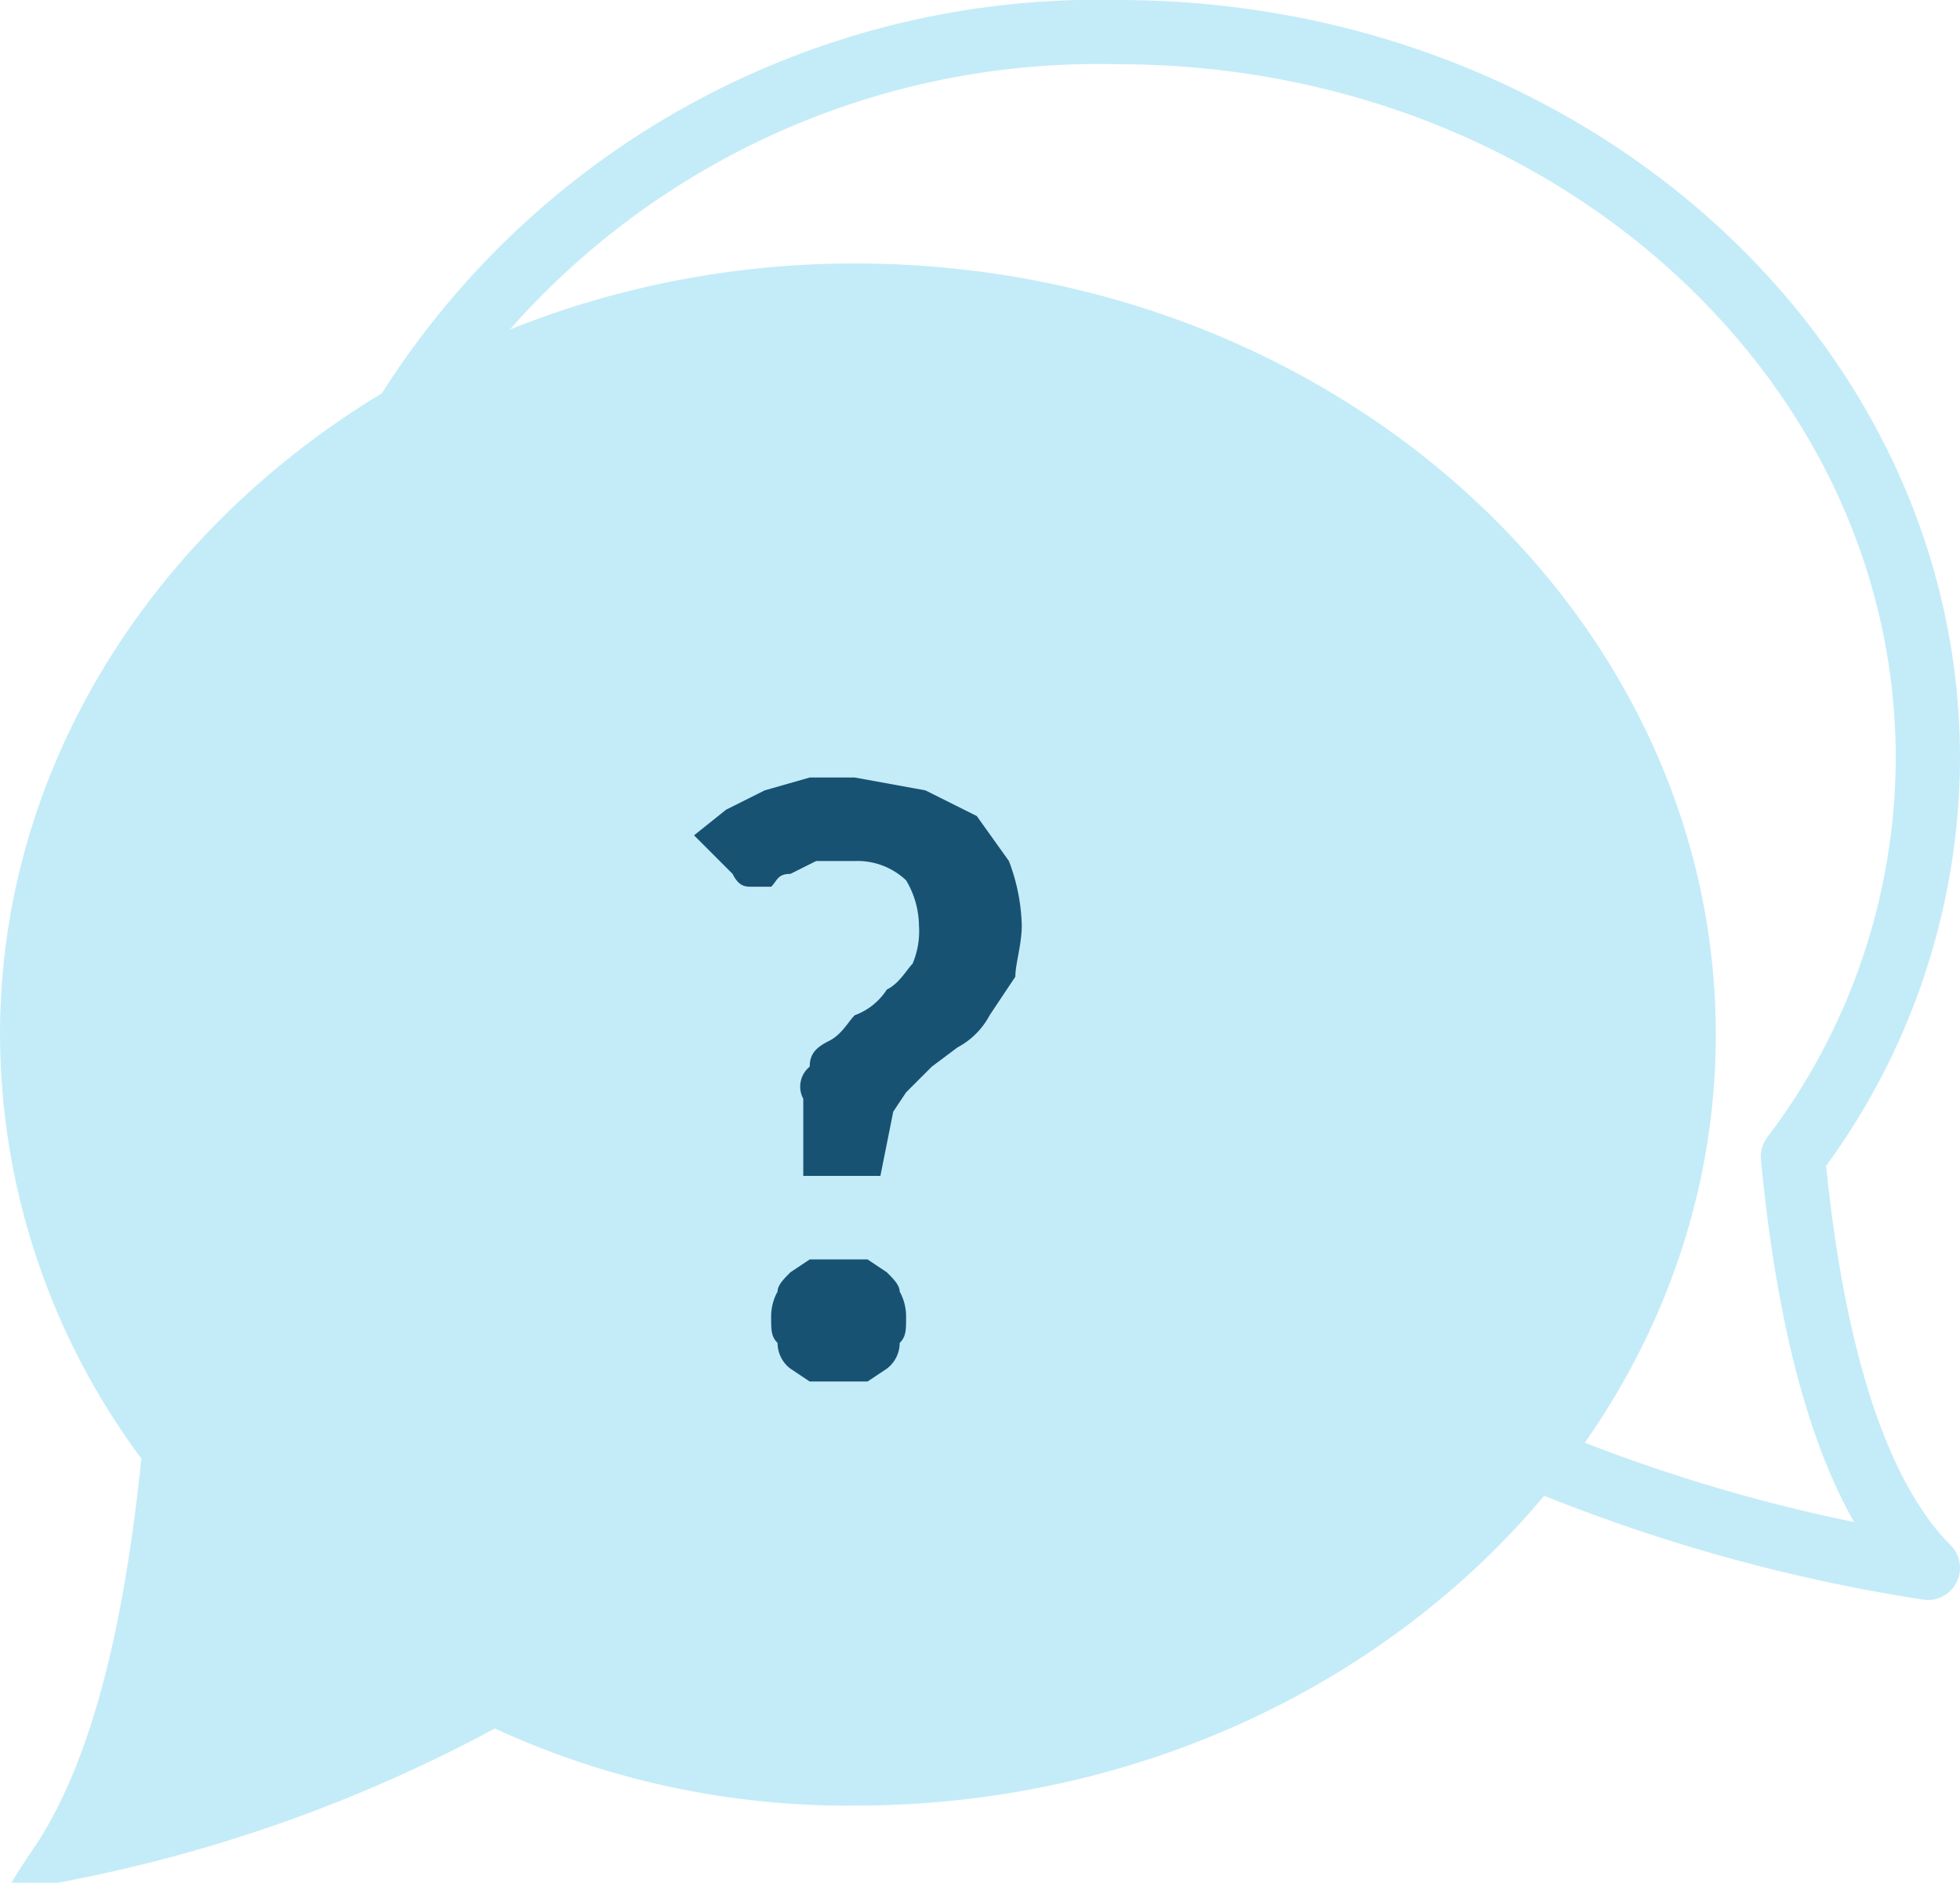
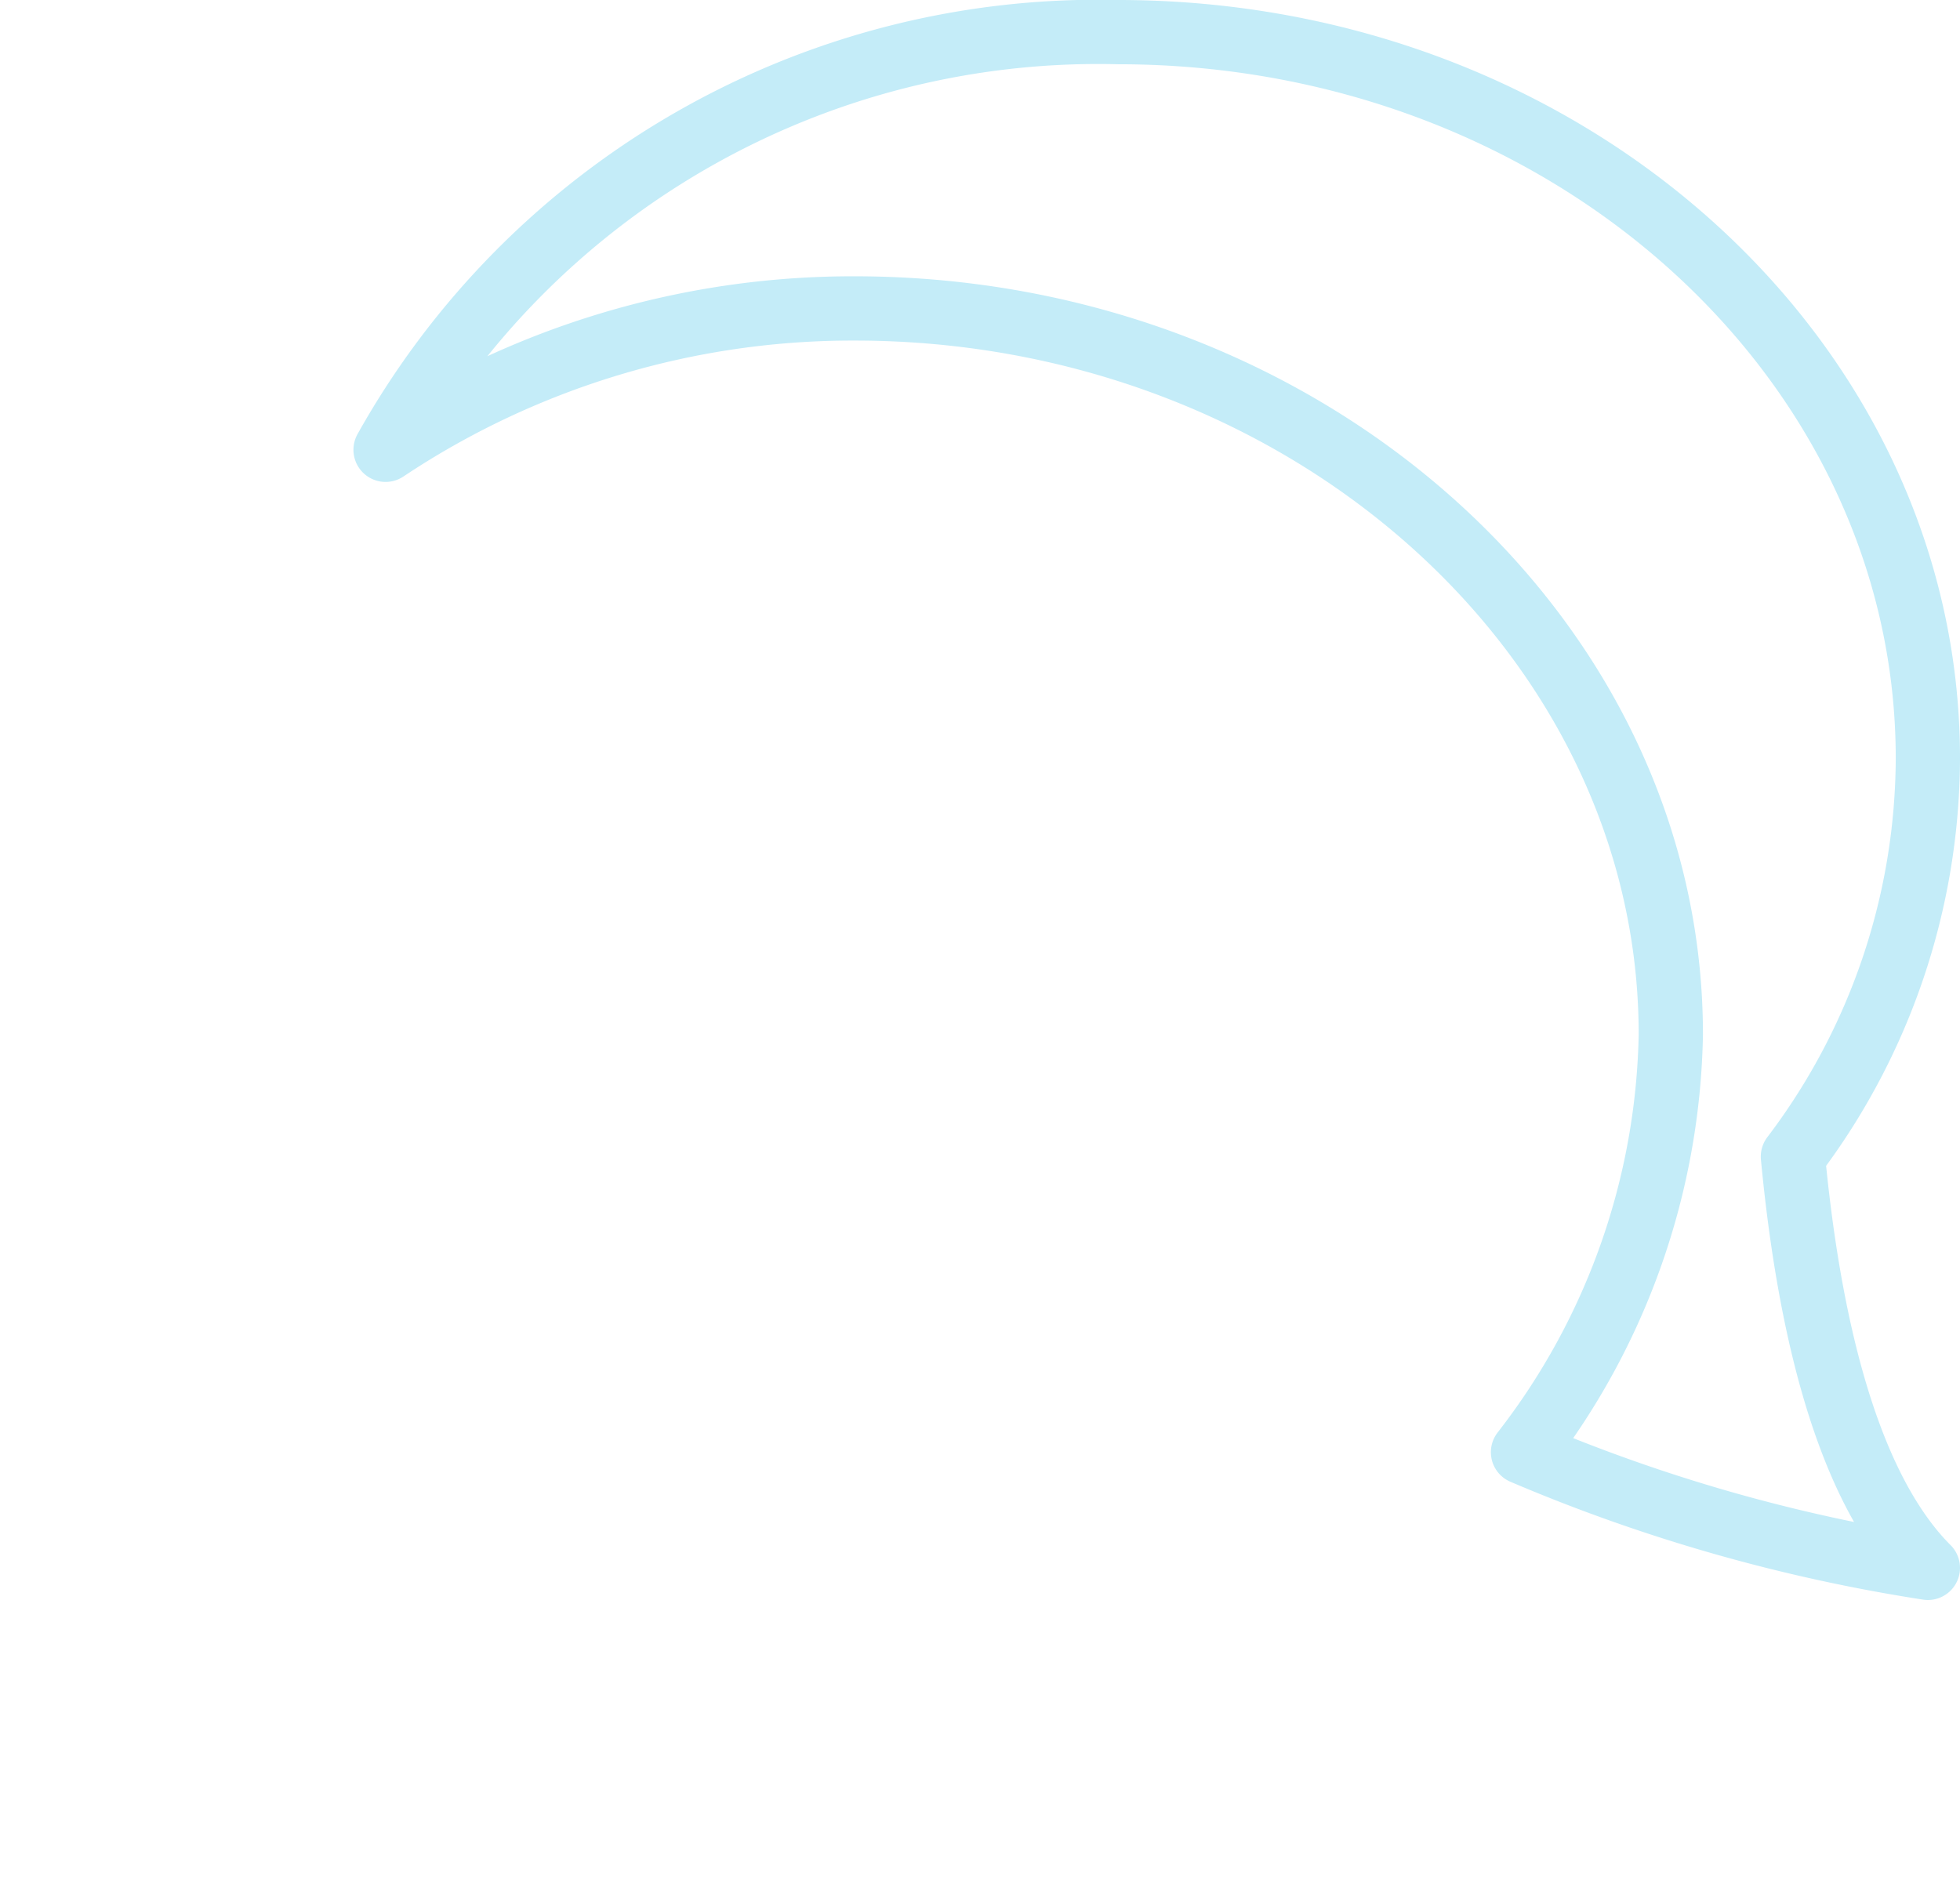
<svg xmlns="http://www.w3.org/2000/svg" width="30.5" height="29.3" viewBox="0 0 30.5 29.3">
  <title>Support-FAQ-hover</title>
  <g id="Layer_2" data-name="Layer 2">
    <g id="Content">
      <g id="Chat-Conversation">
        <path id="Fill-413" d="M30,11.8C30,5.6,24.4.5,17.4.5A12.7,12.7,0,0,0,6,7a13.1,13.1,0,0,1,7.3-2.2c7,0,12.7,5.1,12.7,11.3a10.9,10.9,0,0,1-2.3,6.5A26.3,26.3,0,0,0,30,24.4c-1.4-1.4-1.9-4.3-2.1-6.4A10.3,10.3,0,0,0,30,11.8" fill="none" stroke="#c4ecf8" stroke-linecap="round" stroke-linejoin="round" />
-         <path id="Fill-74" d="M13.3,4.1C6,4.1,0,9.5,0,16.1a11.1,11.1,0,0,0,2.2,6.6C2,24.6,1.6,27.2.5,28.8s.1.6.4.5a23.3,23.3,0,0,0,6.8-2.4,13.1,13.1,0,0,0,5.6,1.2c7.4,0,13.4-5.4,13.4-12s-6-12-13.4-12" fill="#c4ecf8" />
-         <path d="M10.8,13l.5-.4.6-.3.7-.2h.7l1.1.2.8.4.5.7a3,3,0,0,1,.2,1c0,.3-.1.6-.1.8l-.4.6a1.2,1.2,0,0,1-.5.5l-.4.3-.4.4-.2.3-.2,1H12.5V17.1a.4.4,0,0,1,.1-.5c0-.2.1-.3.3-.4s.3-.3.4-.4a1,1,0,0,0,.5-.4c.2-.1.3-.3.4-.4a1.3,1.3,0,0,0,.1-.6,1.4,1.4,0,0,0-.2-.7,1.1,1.1,0,0,0-.8-.3h-.6l-.4.2c-.2,0-.2.1-.3.2h-.3c-.1,0-.2,0-.3-.2ZM12,20.5a.8.8,0,0,1,.1-.4c0-.1.1-.2.2-.3l.3-.2h.9l.3.2c.1.1.2.2.2.3a.8.8,0,0,1,.1.4c0,.2,0,.3-.1.4a.5.5,0,0,1-.2.4l-.3.2h-.9l-.3-.2a.5.5,0,0,1-.2-.4C12,20.8,12,20.7,12,20.5Z" fill="#185273" />
      </g>
    </g>
  </g>
</svg>